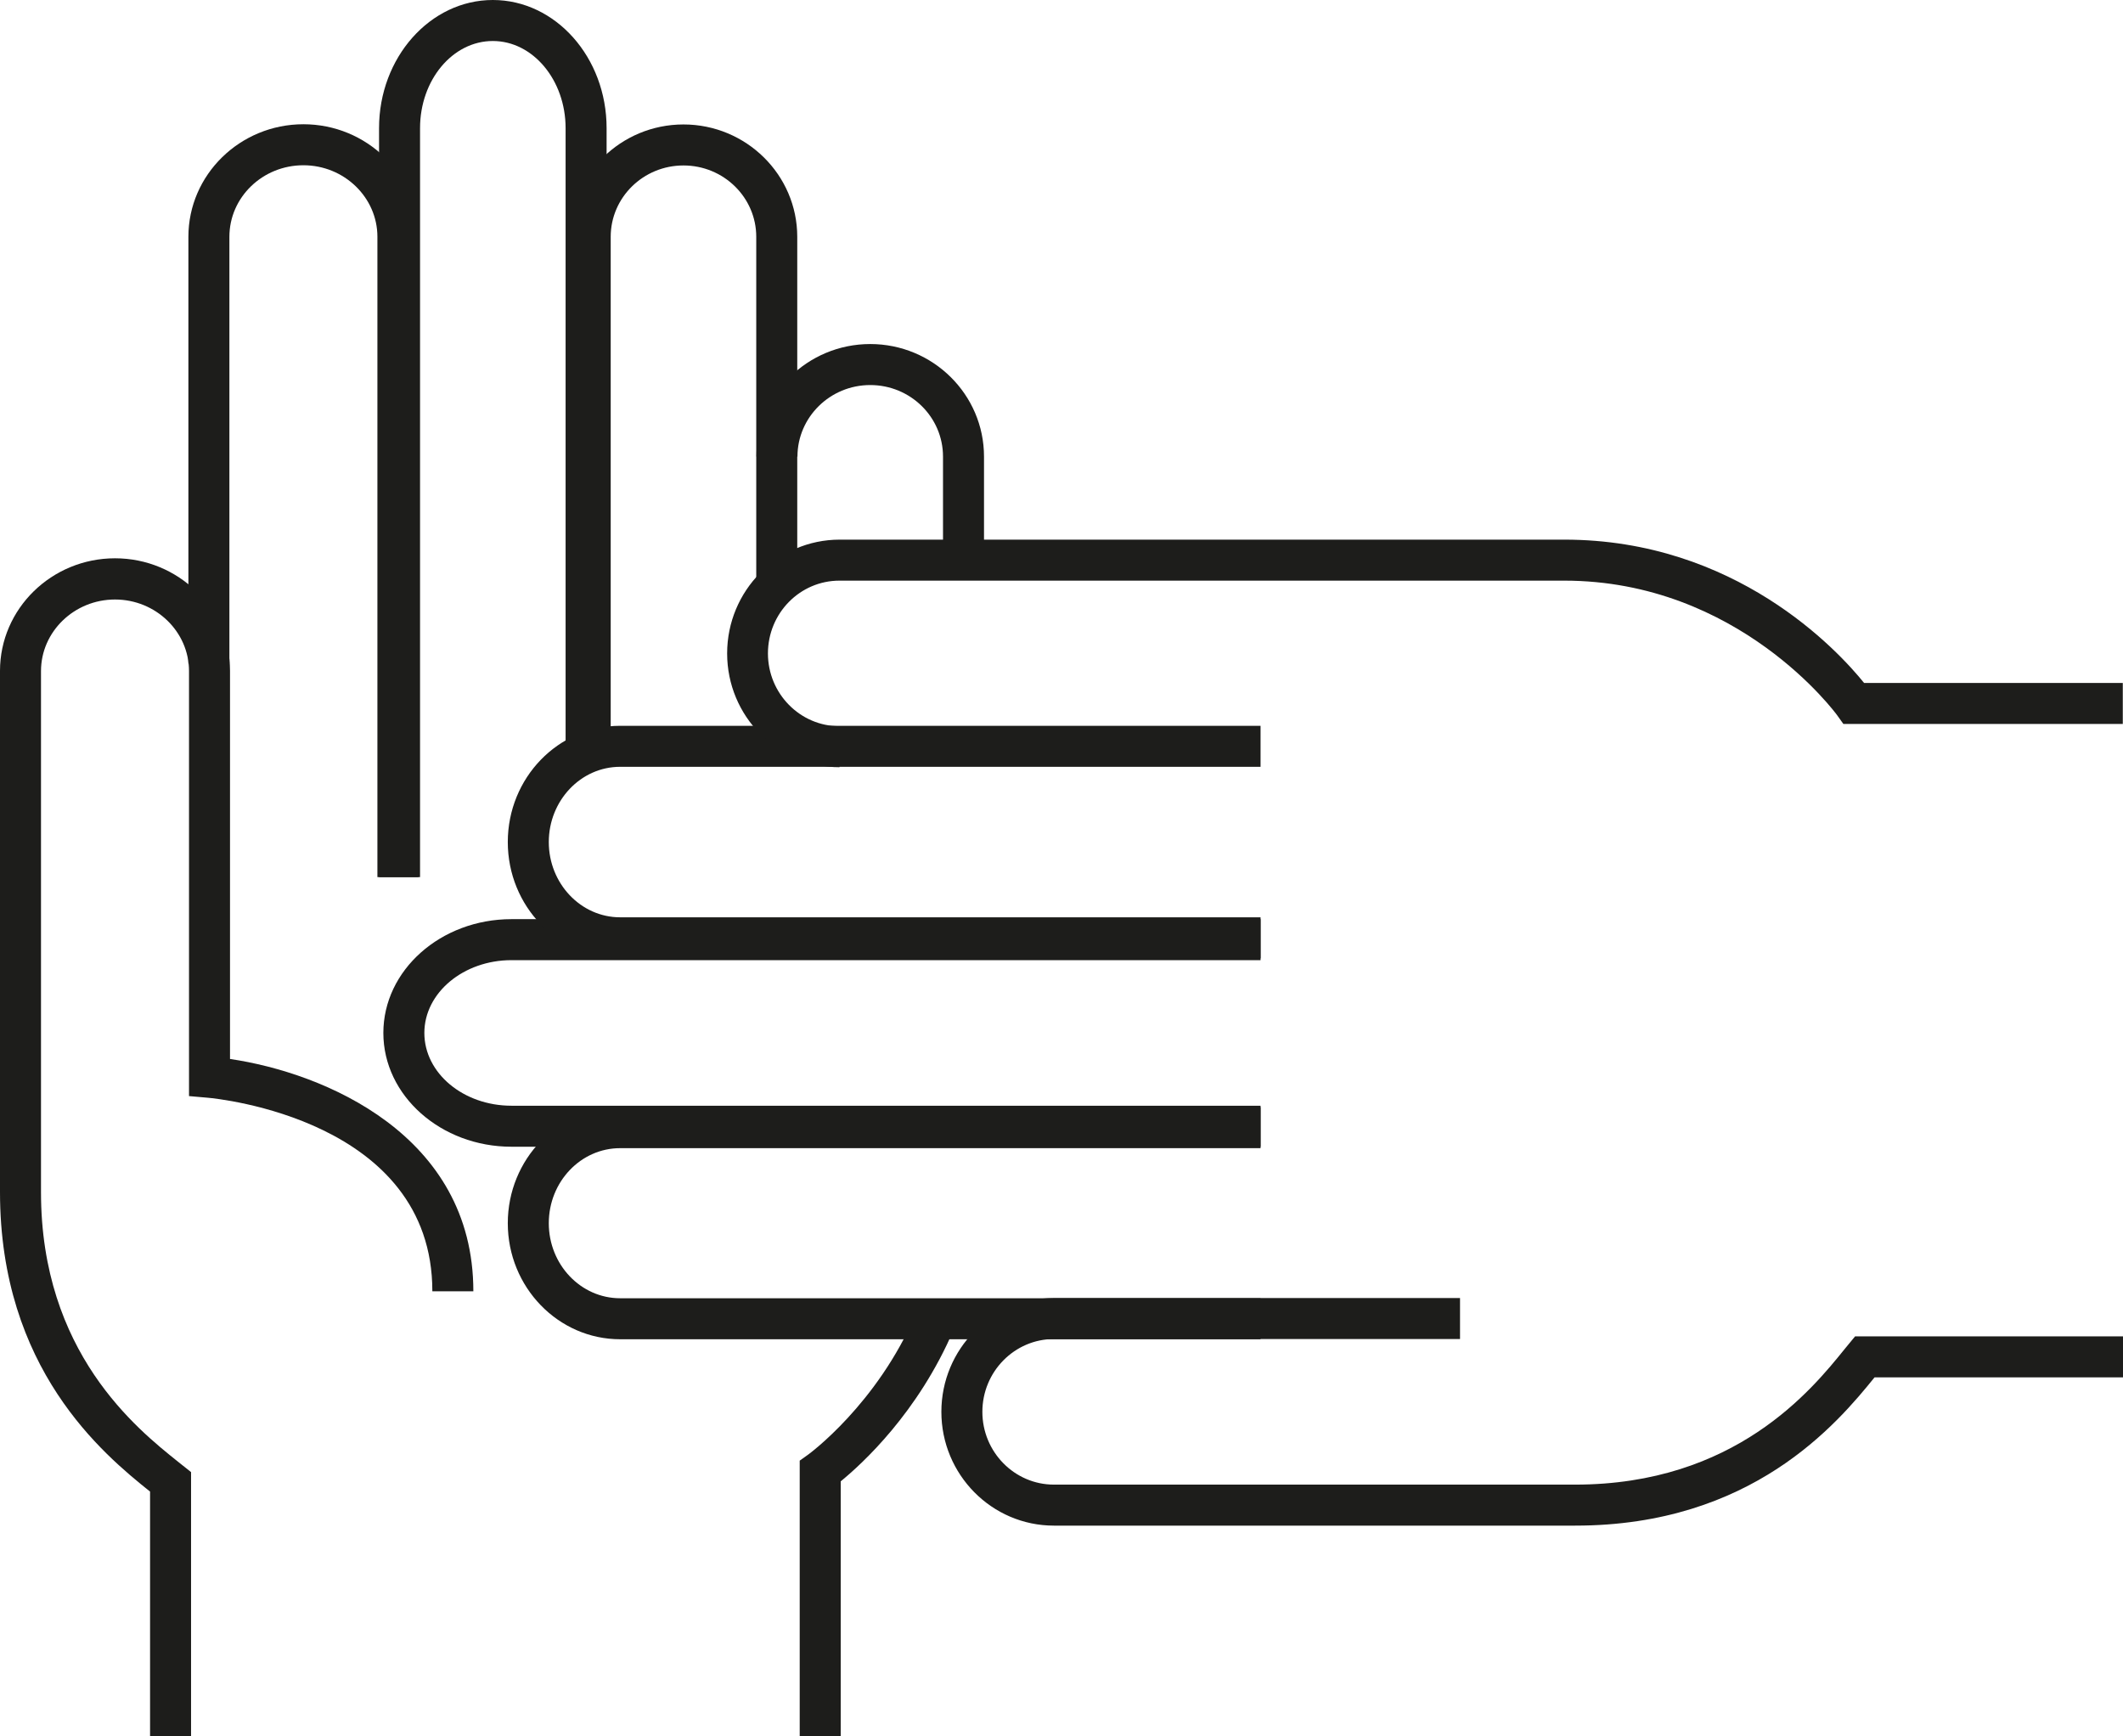
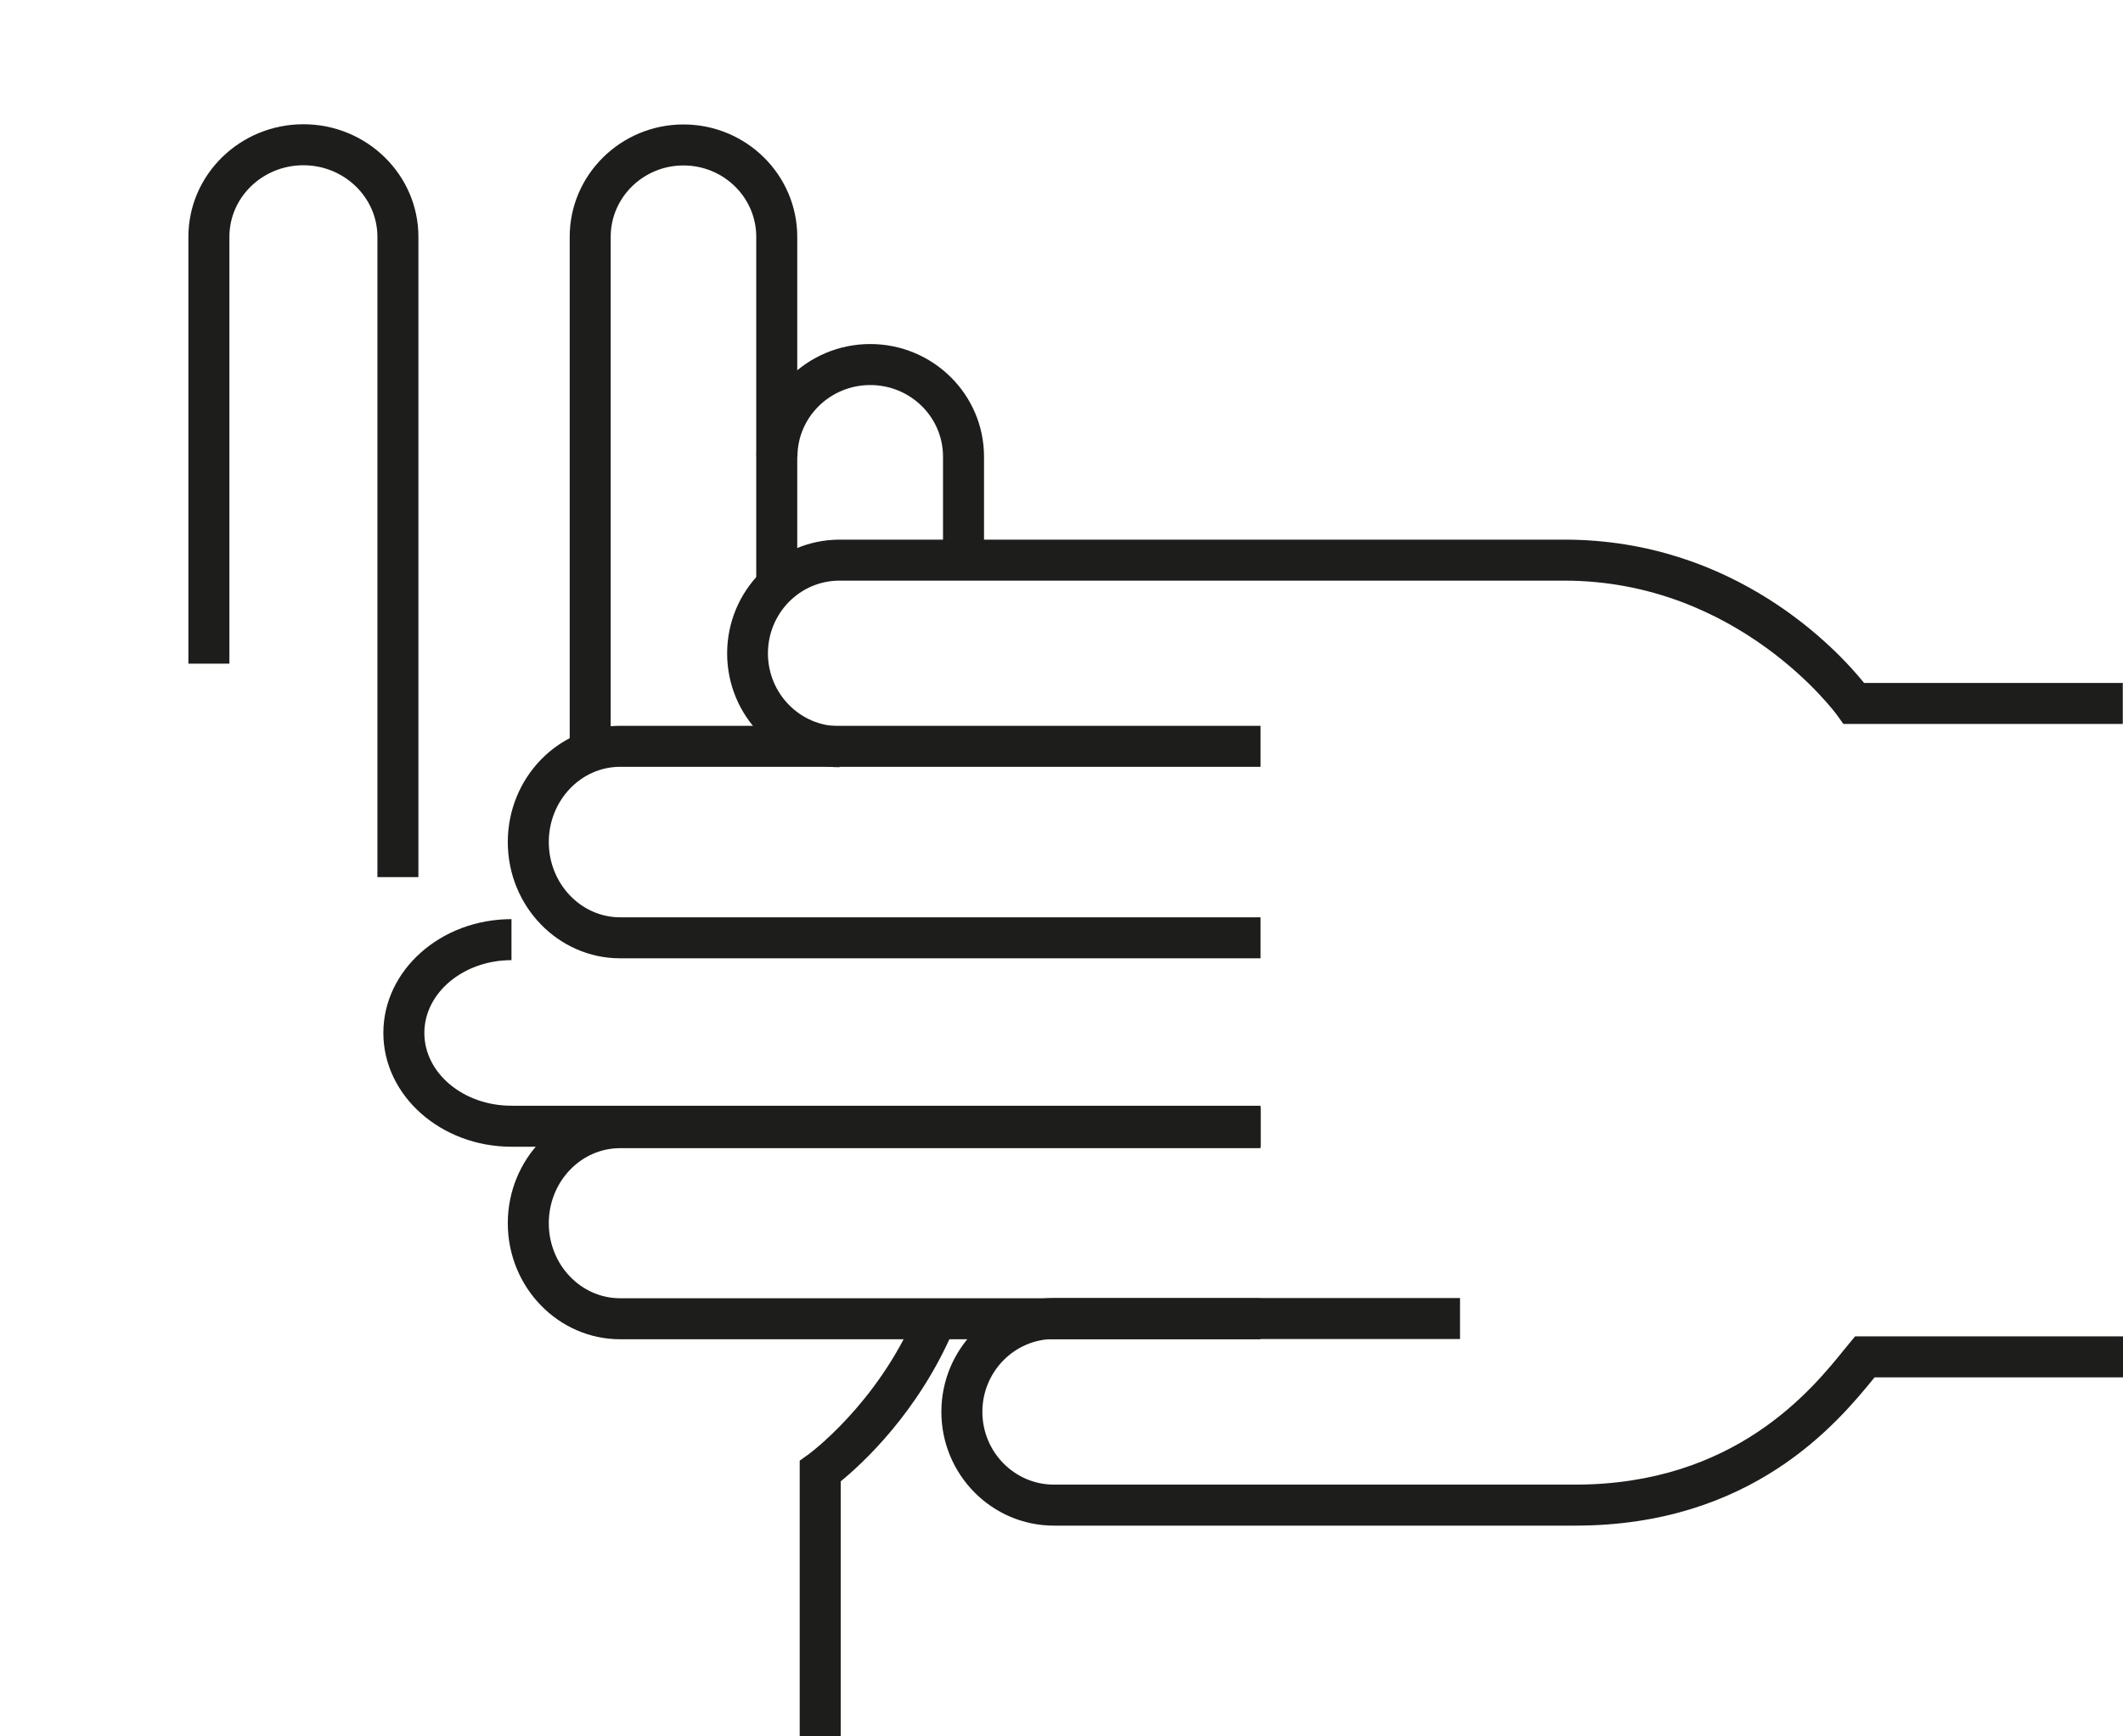
<svg xmlns="http://www.w3.org/2000/svg" id="Ebene_1" width="103.56" height="84.67" viewBox="0 0 103.56 84.67">
  <defs>
    <style>.cls-1{fill:#1d1d1b;}</style>
  </defs>
  <path class="cls-1" d="m29.79,36.41h-2V11.55c0-3.02,2.49-5.48,5.55-5.48s5.55,2.46,5.55,5.48v17.06h-2V11.55c0-1.92-1.59-3.48-3.55-3.48s-3.55,1.56-3.55,3.48v24.86h0Z" />
-   <path class="cls-1" d="m61.49,55.93H24.95c-3.44,0-6.25-2.49-6.25-5.55s2.8-5.55,6.25-5.55h36.54v2H24.95c-2.34,0-4.25,1.59-4.25,3.55s1.9,3.55,4.25,3.55h36.54v2h0Z" />
+   <path class="cls-1" d="m61.49,55.93H24.95c-3.44,0-6.25-2.49-6.25-5.55s2.8-5.55,6.25-5.55v2H24.95c-2.34,0-4.25,1.59-4.25,3.55s1.9,3.55,4.25,3.55h36.54v2h0Z" />
  <path class="cls-1" d="m61.49,46.74h-31.24c-3.02,0-5.48-2.54-5.48-5.67s2.46-5.67,5.48-5.67h31.24v2h-31.24c-1.92,0-3.48,1.65-3.48,3.67s1.56,3.67,3.48,3.67h31.24v2h0Z" />
  <path class="cls-1" d="m48,27.4h-2v-5.13c0-1.93-1.59-3.49-3.55-3.49s-3.55,1.57-3.55,3.49h-2c0-3.03,2.49-5.49,5.55-5.49s5.55,2.46,5.55,5.49v5.13h0Z" />
  <path class="cls-1" d="m76.83,74.41h-25.42c-3.03,0-5.49-2.49-5.49-5.55s2.46-5.55,5.49-5.55h19.81v2h-19.81c-1.92,0-3.49,1.59-3.49,3.55s1.57,3.55,3.49,3.55h25.42c7.81,0,11.55-4.63,13.15-6.61l.51-.62h13.08v2h-12.13c-1.83,2.26-5.99,7.23-14.6,7.23h0Z" />
  <path class="cls-1" d="m61.49,65.32h-31.24c-3.02,0-5.48-2.54-5.48-5.66s2.46-5.66,5.48-5.66h31.24v2h-31.24c-1.92,0-3.48,1.64-3.48,3.66s1.56,3.66,3.48,3.66h31.24v2h0Z" />
  <path class="cls-1" d="m40.96,37.42c-3.03,0-5.49-2.49-5.49-5.55s2.46-5.55,5.49-5.55h35.35c8.35,0,13.34,5.4,14.62,6.99h12.62v2h-13.63l-.3-.42c-.05-.07-4.8-6.57-13.32-6.57h-35.35c-1.93,0-3.49,1.59-3.49,3.55s1.57,3.55,3.49,3.55v2h0Z" />
-   <path class="cls-1" d="m9.32,84.67h-2v-11.92c-2.29-1.83-7.32-5.99-7.32-14.61v-25.42c0-3.03,2.52-5.49,5.61-5.49s5.61,2.46,5.61,5.49v18.93c4.57.67,11.87,3.69,11.87,11.33h-2c0-8.38-10.51-9.4-10.96-9.44l-.91-.08v-20.73c0-1.92-1.62-3.49-3.61-3.49s-3.61,1.57-3.61,3.49v25.42c0,7.81,4.68,11.54,6.68,13.14l.64.51v12.88h0Z" />
  <path class="cls-1" d="m41.01,84.67h-2v-13.43l.42-.3s3.36-2.44,5.25-6.88l1.84.79c-1.73,4.05-4.47,6.55-5.51,7.4v12.43h0Z" />
  <path class="cls-1" d="m20.41,42.78h-2V11.55c0-1.92-1.62-3.49-3.61-3.49s-3.61,1.56-3.61,3.49v20.82h-2V11.55c0-3.03,2.52-5.49,5.61-5.49s5.61,2.46,5.61,5.49v31.24h0Z" />
-   <path class="cls-1" d="m20.49,42.78h-2V6.25c0-3.44,2.49-6.25,5.55-6.25s5.55,2.8,5.55,6.25v30.87h-2V6.25c0-2.34-1.59-4.25-3.55-4.25s-3.55,1.9-3.55,4.25v36.54h0Z" />
</svg>